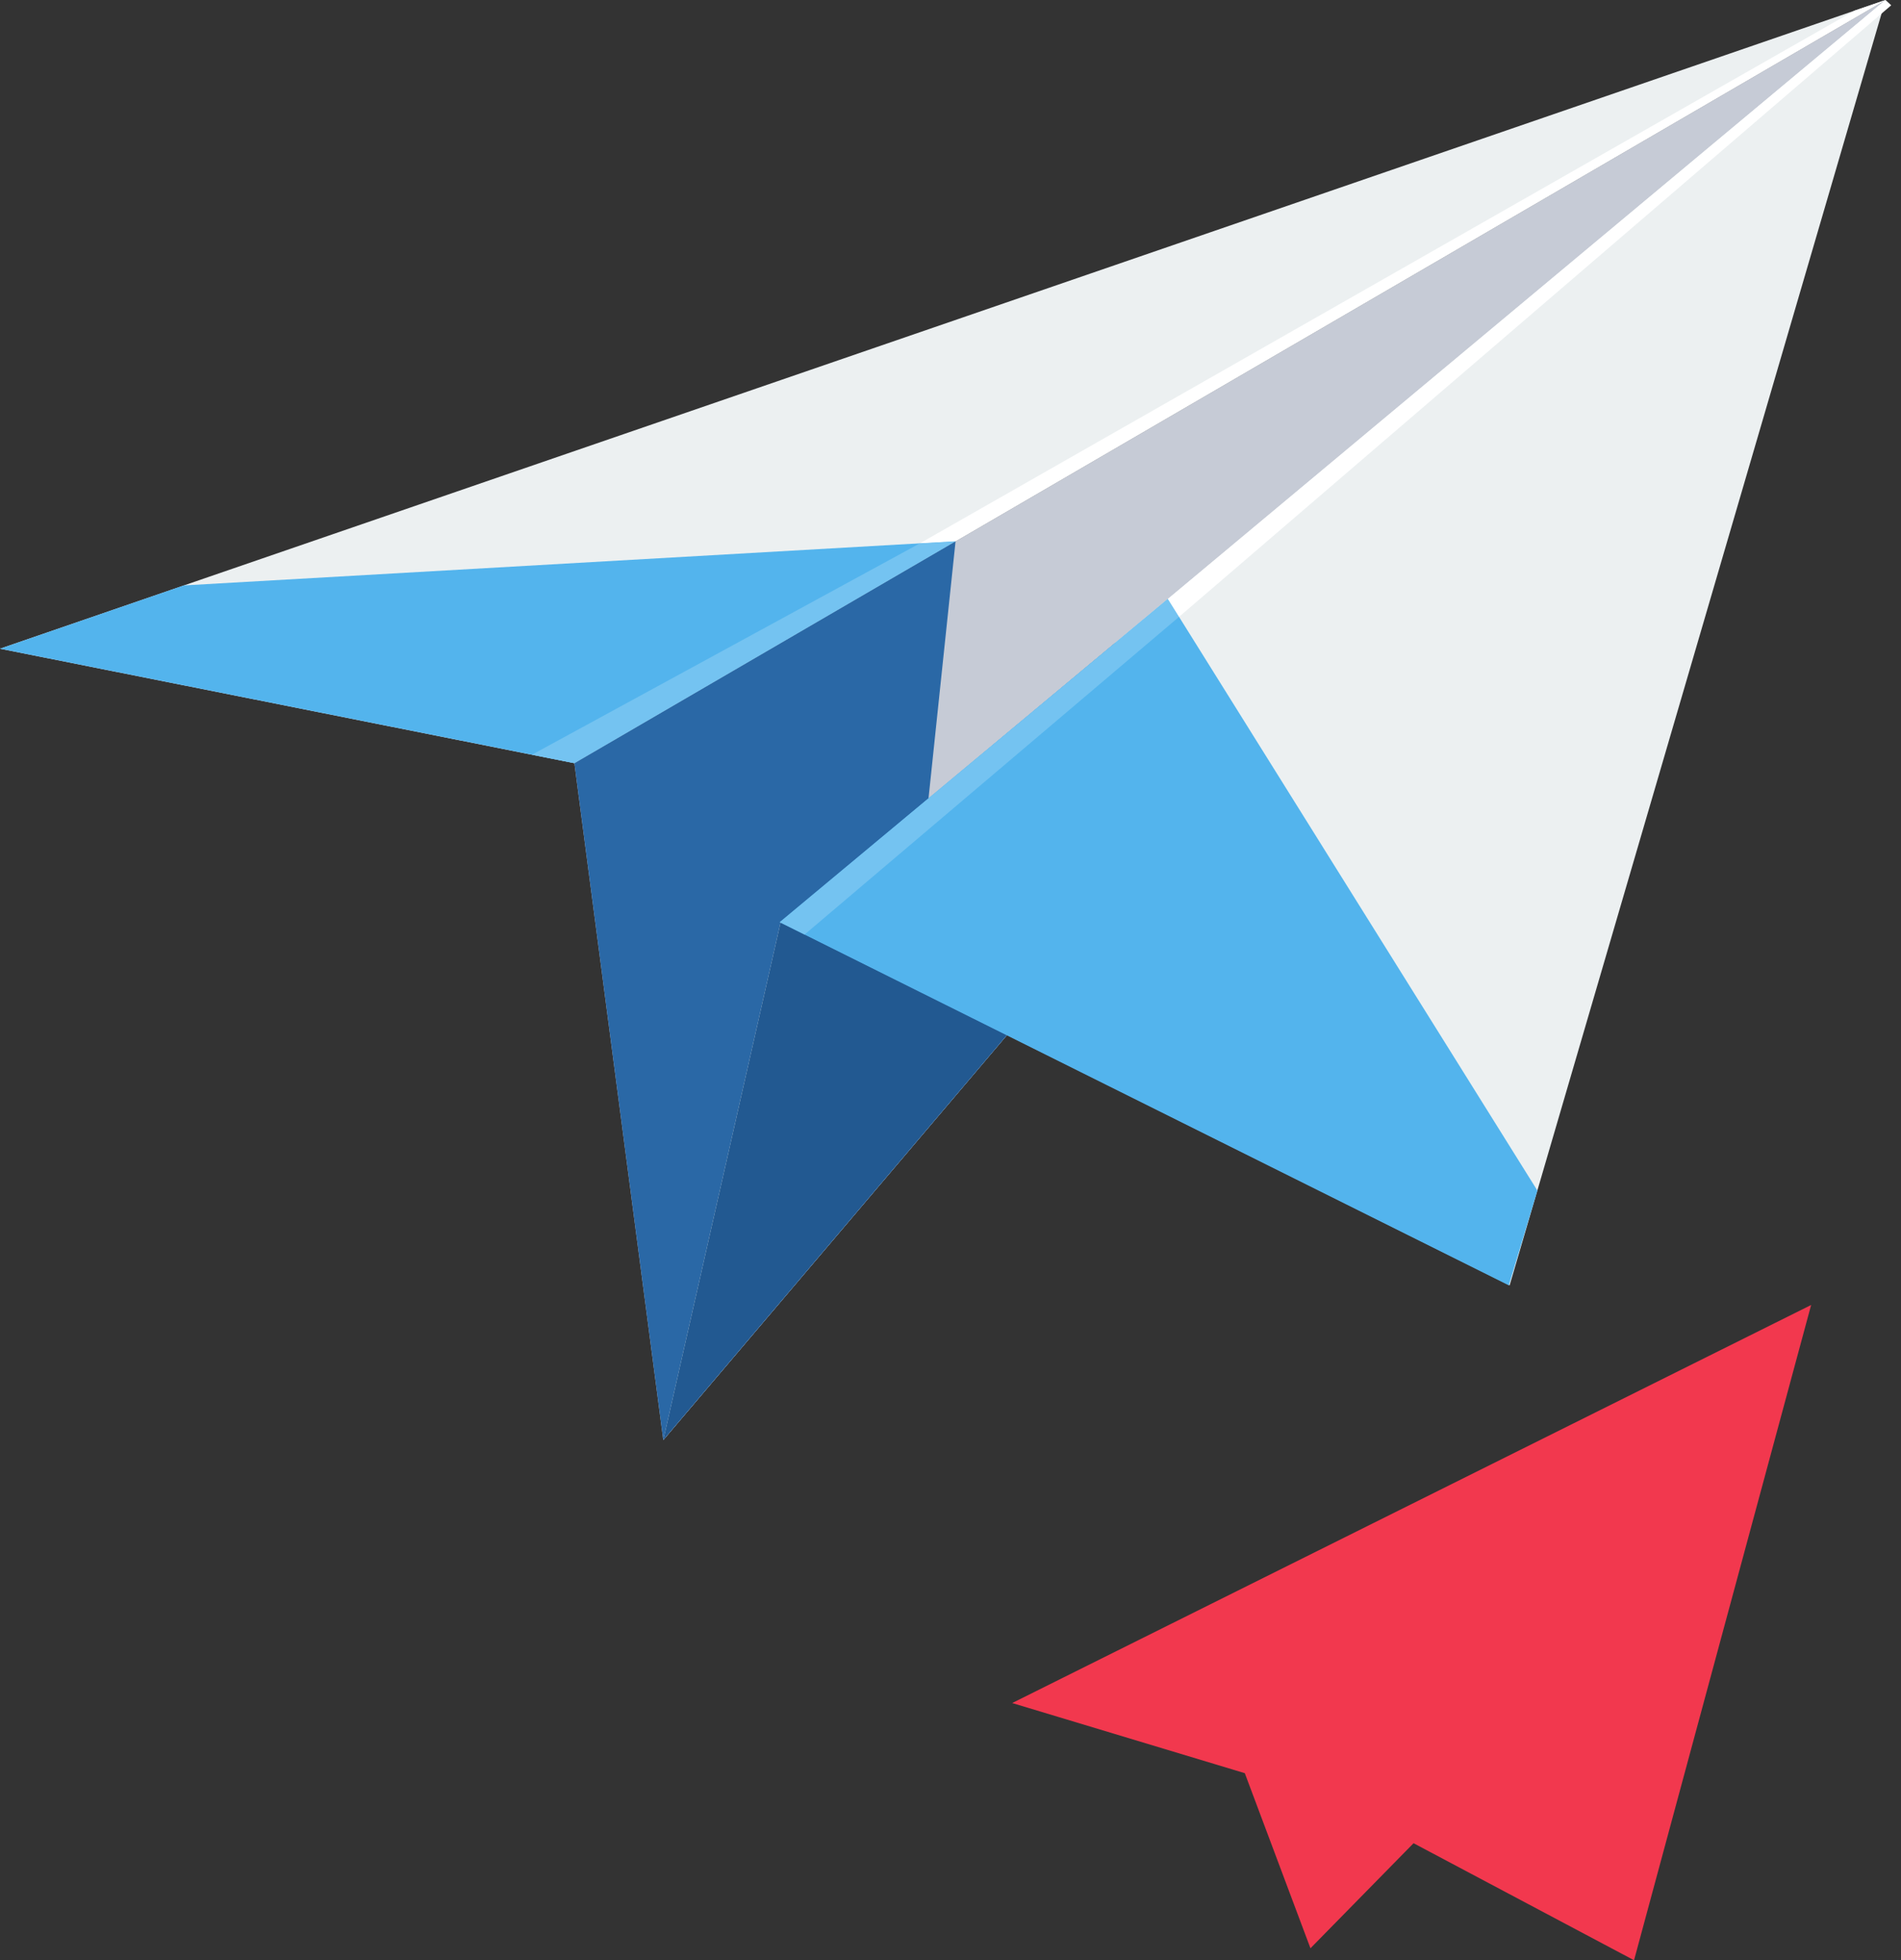
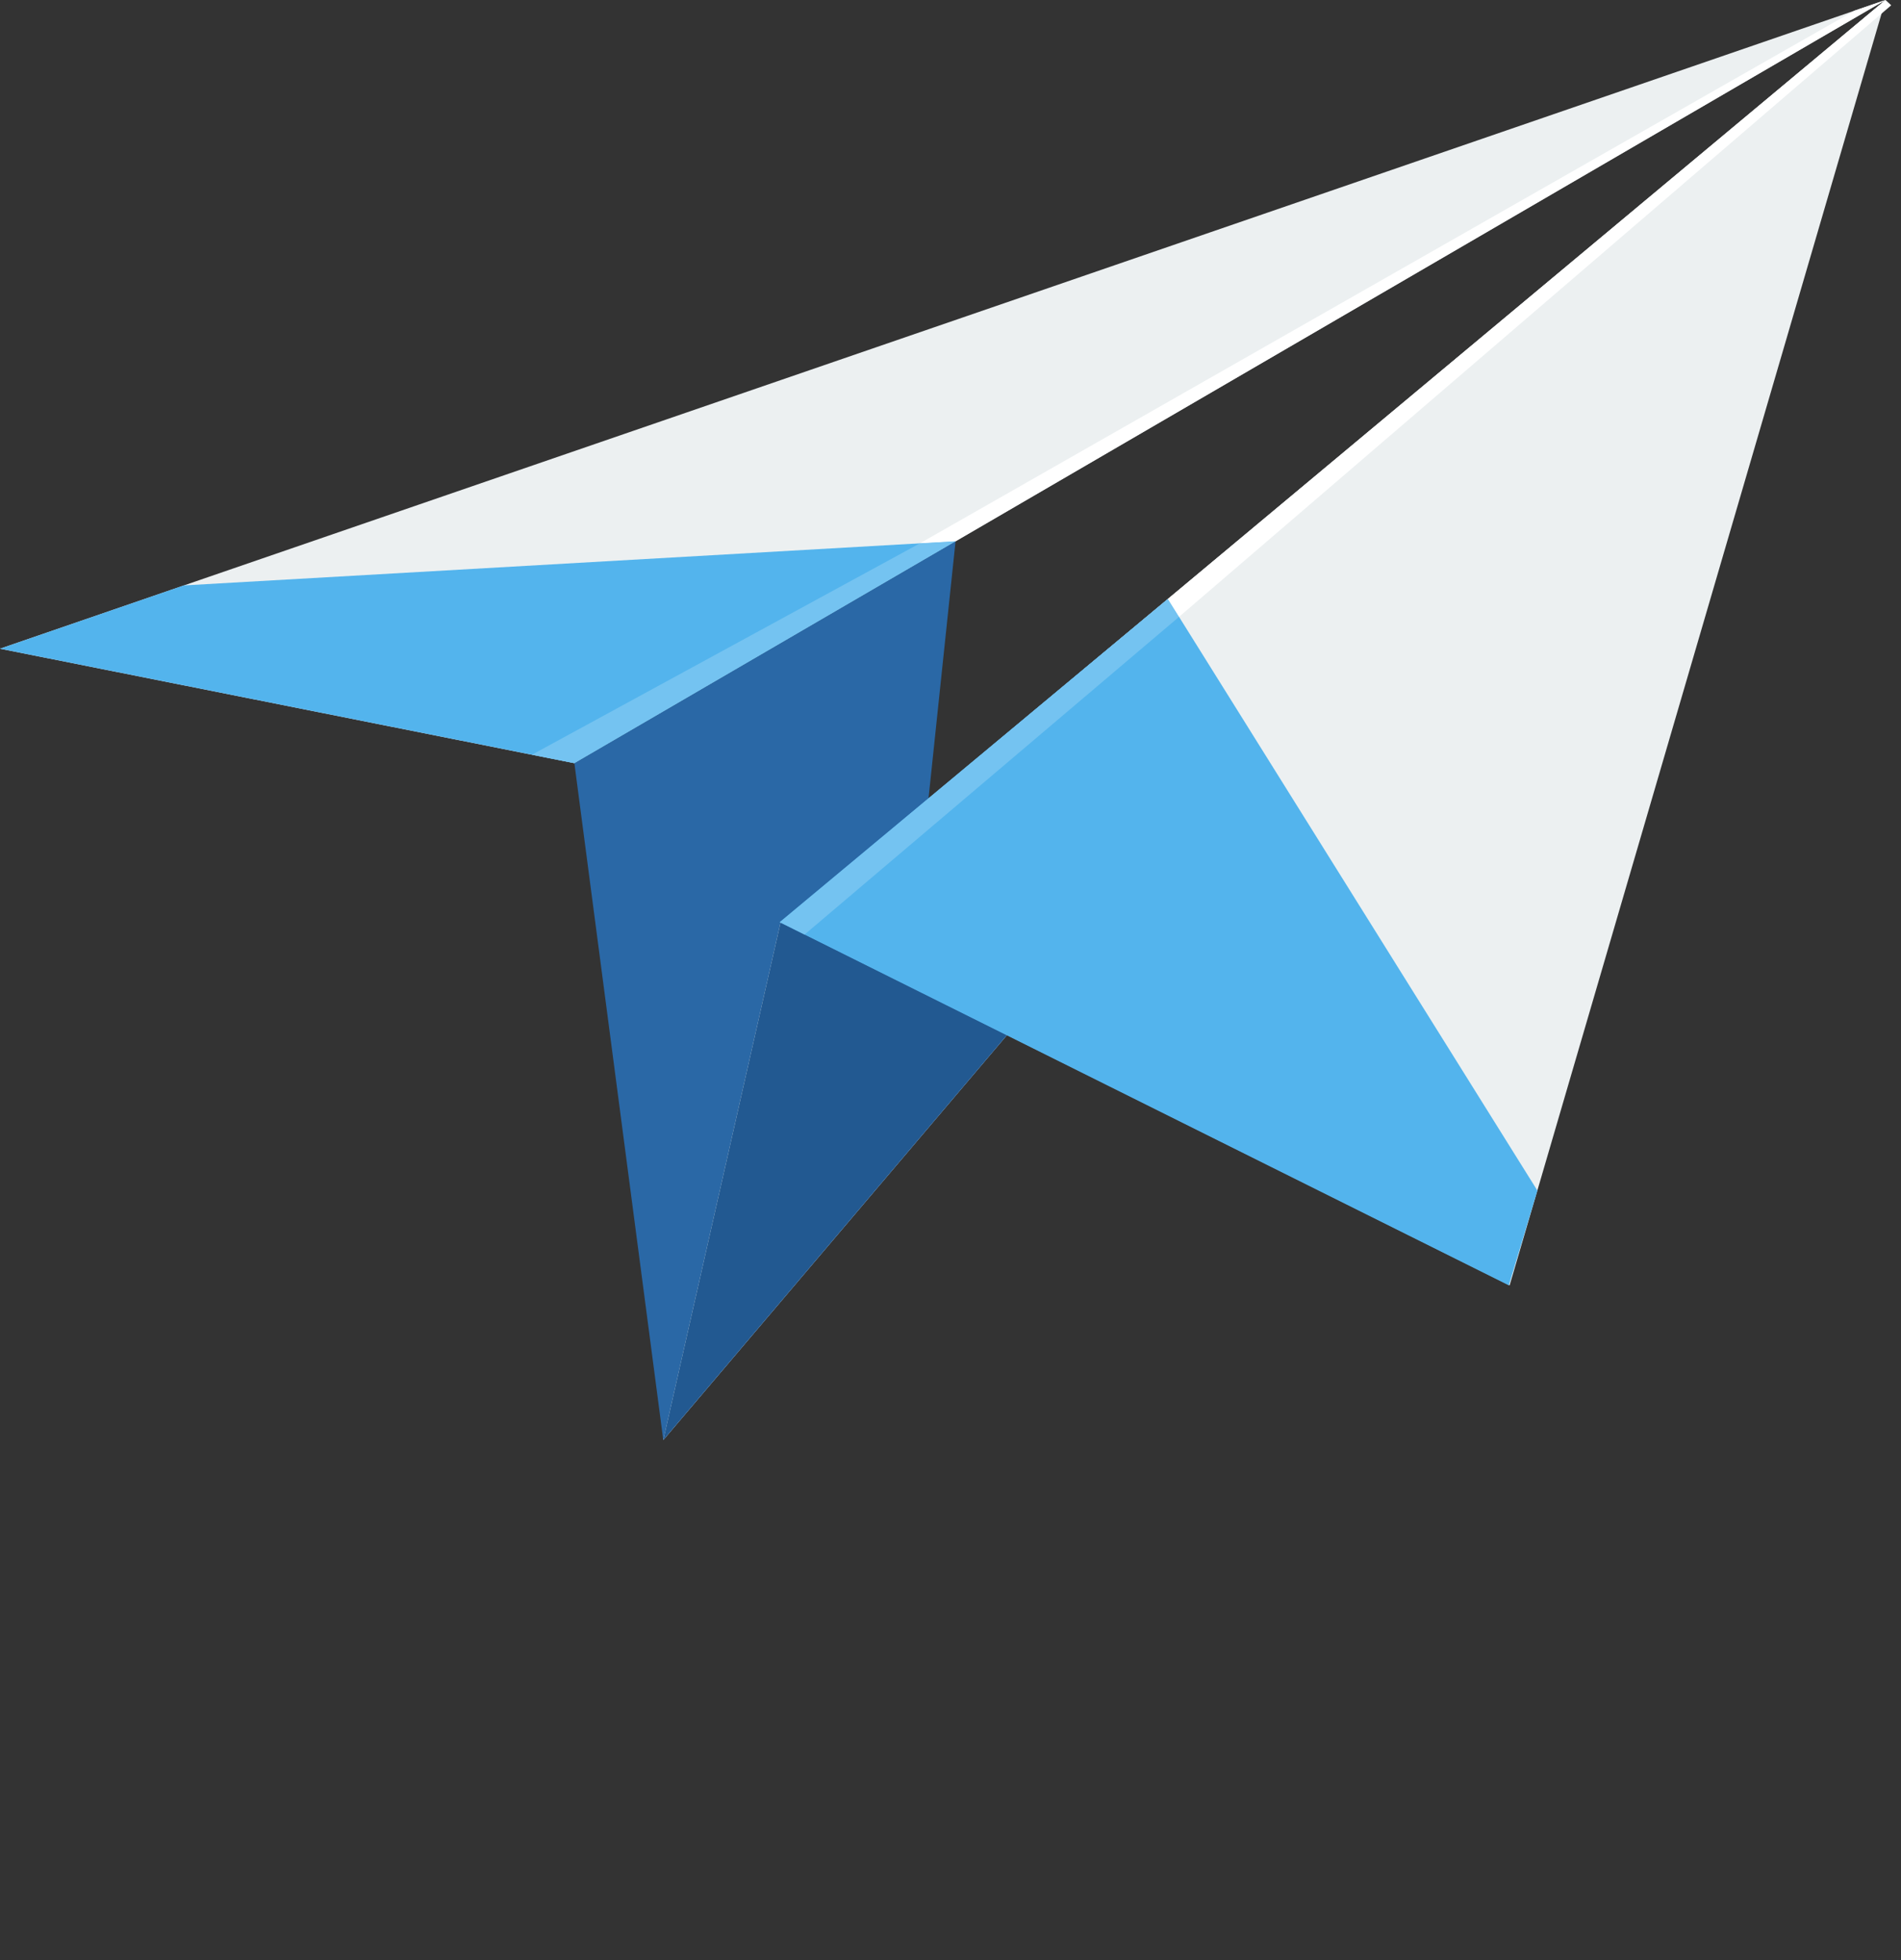
<svg xmlns="http://www.w3.org/2000/svg" width="97px" height="100px" viewBox="0 0 97 100" version="1.1">
  <rect x="0" y="0" width="97" height="100" fill="#333333" stroke="none" />
  <title>plane</title>
  <desc>Created with Sketch.</desc>
  <defs />
  <g id="Page-1" stroke="none" stroke-width="1" fill="none" fill-rule="evenodd">
    <g id="can_do" transform="translate(-188, -3683)">
      <g id="content" transform="translate(0, 182)">
        <g id="10" transform="translate(0, 3425)">
          <g id="plane" transform="translate(188, 76)">
            <g id="Layer_x0020_1">
              <g id="_389622144">
-                 <polygon id="Shape" fill="#F2384E" points="51.647 86.879 92.415 66.572 83.378 100 72.128 94.03 66.867 99.389 63.517 90.457" />
                <g id="Group">
                  <polygon id="Shape" fill="#ECF0F1" points="96.21 0 0 33.093 29.308 38.933" />
                  <polygon id="Shape" fill="#53B4ED" points="0 33.093 29.308 38.933 48.758 27.613 9.377 29.865" />
-                   <polygon id="Shape" fill="#C6CBD6" points="29.308 38.933 33.844 73.462 96.21 0" />
                  <polygon id="Shape" fill="#2A68A6" points="29.308 38.933 33.844 73.462 61.72 40.63 56.909 32.793 47.376 40.75 48.758 27.613 48.758 27.613" />
                  <polygon id="Shape" fill="#ECF0F1" points="96.21 0 39.832 47.045 33.844 73.462" />
                  <polygon id="Shape" fill="#225991" points="47.376 40.75 39.832 47.045 33.844 73.462 61.72 40.63 56.909 32.793" />
                  <polygon id="Shape" fill="#ECF0F1" points="77.03 65.571 96.21 0 39.832 47.045" />
                  <polygon id="Shape" fill="#53B4ED" points="39.787 47.045 76.99 65.571 78.447 60.737 59.592 30.556" />
                  <polygon id="Shape" fill="#74C3F1" points="39.787 47.045 41.053 47.676 60.163 31.467 59.592 30.556" />
                  <polygon id="Shape" fill="#FFFFFF" points="96.21 0 94.633 0.54 46.936 27.719 48.758 27.613" />
                  <polygon id="Shape" fill="#74C3F1" points="46.936 27.719 27.14 38.503 29.308 38.933 48.758 27.613" />
                  <polygon id="Shape" fill="#FFFFFF" points="96.5 0.27 96.21 0 59.592 30.556 60.163 31.467" />
                </g>
              </g>
            </g>
          </g>
        </g>
      </g>
    </g>
  </g>
</svg>